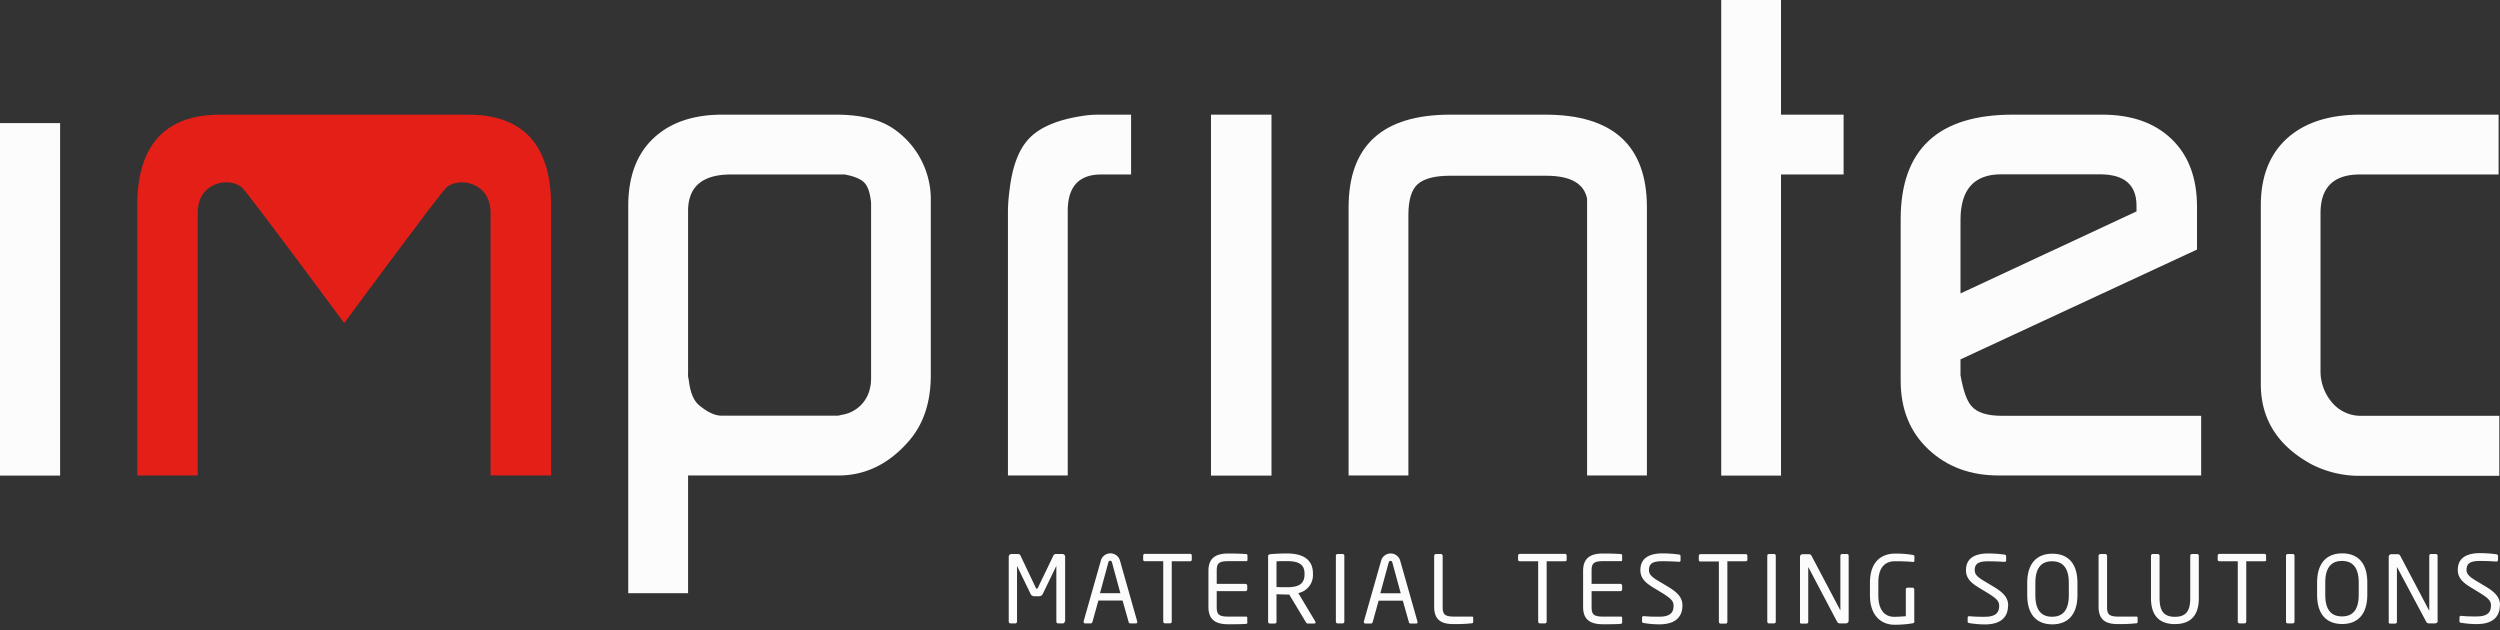
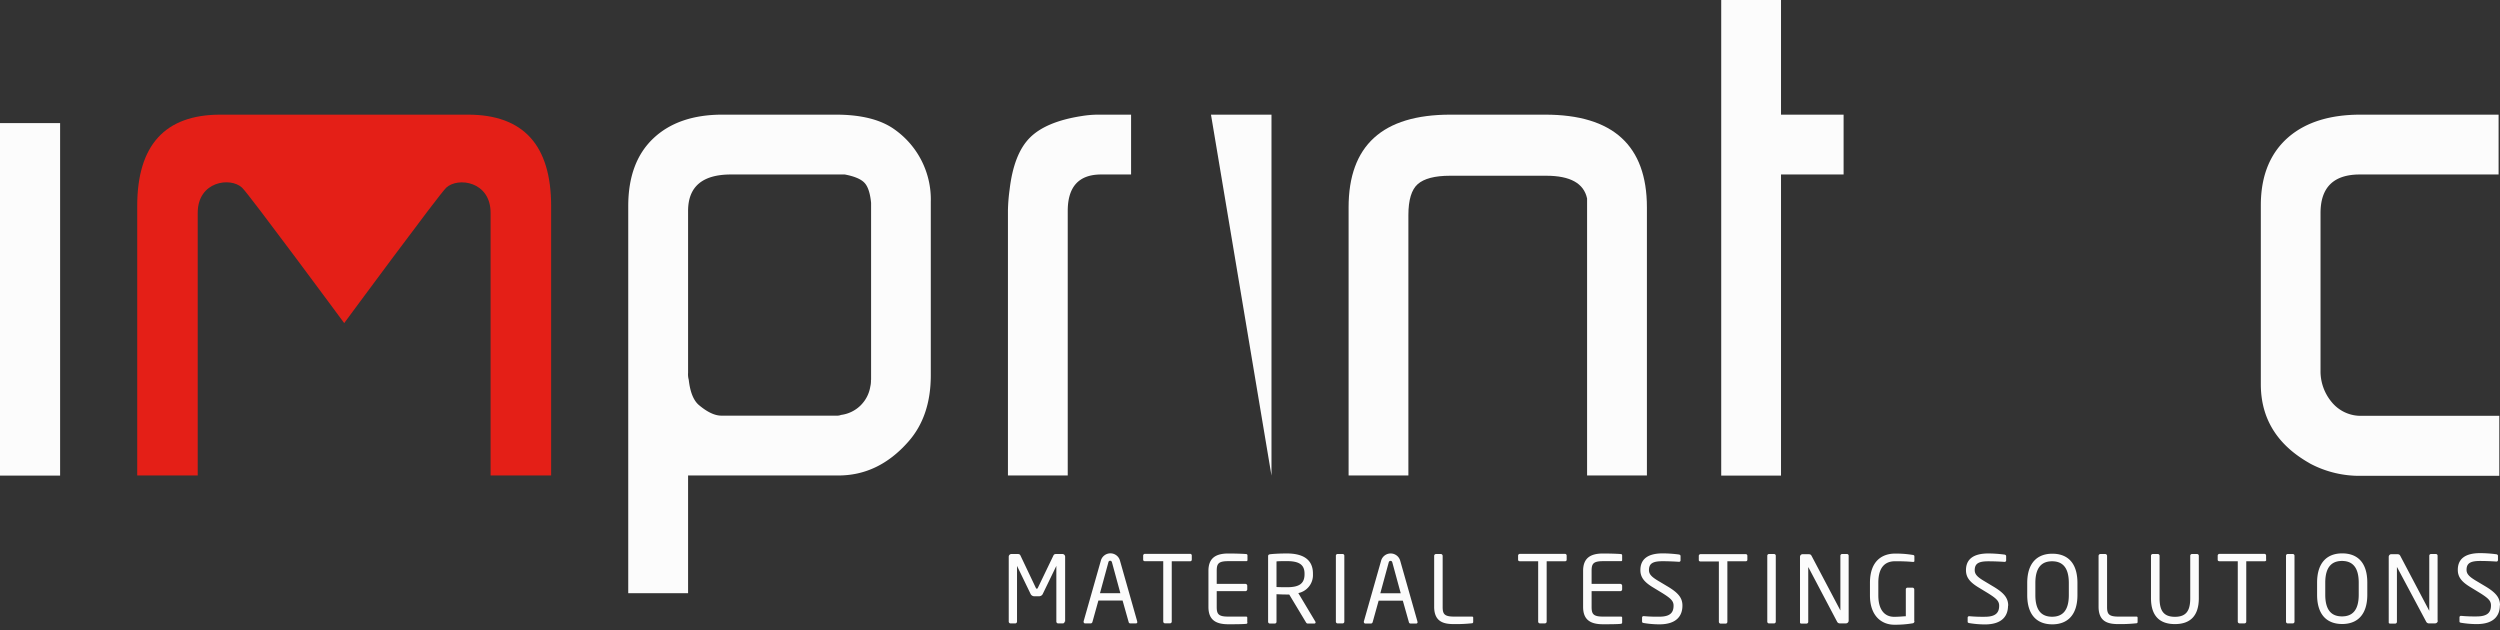
<svg xmlns="http://www.w3.org/2000/svg" xmlns:ns1="http://www.inkscape.org/namespaces/inkscape" xmlns:ns2="http://sodipodi.sourceforge.net/DTD/sodipodi-0.dtd" width="135.07mm" height="34.054mm" viewBox="0 0 135.07 34.054" version="1.1" id="svg1" xml:space="preserve" ns1:version="1.4 (86a8ad7, 2024-10-11)" ns2:docname="2025-i3D Anwendungen.svg.2025_06_27_16_55_20.0.svg" ns1:export-batch-path="C:\pzdata\02_komm\02_05_grafik\02_05_02_imp\2025-designe" ns1:export-batch-name="Application-Paper">
  <rect x="0" y="0" width="135.07" height="34.054" fill="#333333" stroke="none" />
  <ns2:namedview id="namedview1" pagecolor="#505050" bordercolor="#eeeeee" borderopacity="1" ns1:showpageshadow="0" ns1:pageopacity="0" ns1:pagecheckerboard="0" ns1:deskcolor="#d1d1d1" ns1:document-units="mm" ns1:zoom="0.7071068" ns1:cx="14659.03" ns1:cy="639.93162" ns1:window-width="2560" ns1:window-height="1369" ns1:window-x="-8" ns1:window-y="-8" ns1:window-maximized="1" ns1:current-layer="g239" showgrid="false" />
  <defs id="defs1">
    <style id="style1">.cls-1{fill:#86898e;}.cls-2{fill:#e41f17;}</style>
    <style type="text/css" id="style1-0">*{stroke-linejoin: round; stroke-linecap: butt}</style>
    <clipPath clipPathUnits="userSpaceOnUse" id="clipPath3-20-9-2-7-3-9-9-1-5-7">
      <path d="m 0,1093 h 468 v 661 H 0 Z" id="path3-2-0-6-5-2-9-9-4-2-9-7" />
    </clipPath>
    <clipPath clipPathUnits="userSpaceOnUse" id="clipPath4-0-4-1-9-8-2-7-7-7-7">
      <path d="m 0,1093 v 661 h 468 v -661 z" id="path4-6-7-8-4-9-8-0-5-4-1-7" />
    </clipPath>
  </defs>
  <g ns1:label="Ebene 1" ns1:groupmode="layer" id="layer1" transform="translate(-1010.186,-699.169)">
    <g id="g84-4-5" style="stroke-linecap:butt;stroke-linejoin:round" transform="matrix(0.275,0,0,0.275,1042.882,1194.212)">
      <path d="M -35.109,1771.63 H 220.27 c 9.382,0 11.25,-5.16 0,-22.11 L 104.914,1549.73 c -6.176,-6.69 -12.711,-10.83 -21.395,0 l -118.629,198.89 c -11.309,19.58 -7.07,23.01 0,23.01 z" style="opacity:0.487;fill:#e4200e;fill-opacity:1;fill-rule:nonzero;stroke:#e4200e;stroke-width:2.123;stroke-linecap:square;stroke-linejoin:miter;stroke-miterlimit:4;stroke-dasharray:none;stroke-opacity:1;paint-order:stroke fill markers" transform="matrix(0.531,0,0,0.531,-555.162,-2959.246)" clip-path="url(#clipPath3-20-9-2-7-3-9-9-1-5-7)" id="path9-41-3-3-8-4-3-7-9" />
      <path d="m 291.684,1455.88 c 0,-109.74 -88.973,-198.7 -198.715,-198.7 -109.75,0 -198.715,88.96 -198.715,198.7 0,109.75 88.965,198.71 198.715,198.71 109.742,0 198.715,-88.96 198.715,-198.71 z" style="opacity:0.487;fill:#c2c4c7;fill-opacity:1;fill-rule:nonzero;stroke:none;stroke-linecap:butt;stroke-linejoin:round" transform="matrix(0.531,0,0,0.531,-555.162,-2959.246)" clip-path="url(#clipPath4-0-4-1-9-8-2-7-7-7-7)" id="path10-3-7-5-9-7-7-1-9" />
      <circle style="opacity:0.343;fill:#eceaea;fill-opacity:1;stroke:none;stroke-width:4.694;paint-order:stroke fill markers" id="path78" cx="-1851.497" cy="1247.113" r="60.913" ns1:export-filename="C:\xampp\htdocs\webtestawell\006impv3\Bilder\imp-graf.svg" ns1:export-xdpi="96" ns1:export-ydpi="96" transform="rotate(90)" />
      <path style="opacity:0.343;fill:#e4200e;fill-opacity:1;stroke:none;stroke-width:3.901;paint-order:stroke fill markers" d="m -1349.269,-1813.922 v -75.624 c 0,-8.323 10.444,-13.387 19.26,-9.183 l 79.02,37.676 c 9.716,4.633 9.047,14.877 0,19.191 l -77.775,37.082 c -10.45,4.982 -20.506,0.335 -20.506,-9.141 z" id="path80" ns2:nodetypes="sssssss" />
      <g id="g686-4-32" transform="matrix(-0.674,0,0,-0.674,-1228.714,-1827.846)" style="stroke-linecap:butt;stroke-linejoin:round">
        <path d="m 10.981,0 v 52.428 c 0,11.857 -5.394,17.788 -16.183,17.788 h -48.149 c -10.79,0 -16.183,-5.931 -16.183,-17.788 V 0 h 11.77 v 51.123 c -0.003,6.144 6.37,7.017 8.635,4.894 1.366,-1.28 19.852,-26.329 19.852,-26.329 0,0 18.476,25.049 19.842,26.329 2.265,2.123 8.639,1.25 8.635,-4.894 V 0 Z" id="path688-0-21" fill="#e4200e" style="stroke-linecap:butt;stroke-linejoin:round" />
      </g>
      <g id="Ebene_1" data-name="Ebene 1" transform="matrix(0.822,0,0,0.822,-118.971,-1801.272)" style="stroke-linecap:butt;stroke-linejoin:round">
        <path id="Pfad_128973" data-name="Pfad 128973" d="m 0,30.78 h 14.46 v 84.25 H 0 Z" fill="#fcfcfc" style="stroke-linecap:butt;stroke-linejoin:round" />
        <path id="Pfad_128974" data-name="Pfad 128974" d="M 222.56,91 V 49.63 A 20.47,20.47 0 0 0 214,32.37 c -3.28,-2.4 -8,-3.61 -14.13,-3.61 h -27.11 q -10.51,0 -16.51,5.67 -6,5.67 -6,16.19 v 92.52 h 14.3 V 115 h 35.93 q 9.56,0 16.64,-8 5.44,-6.08 5.44,-15.94 z m -14.3,1.13 a 6.1,6.1 0 0 1 -0.16,1.64 8.13,8.13 0 0 1 -7,6.76 2.29,2.29 0 0 1 -1,0.17 h -27.6 q -2.33,0 -5.3,-2.48 c -1.33,-1.09 -2.16,-3.13 -2.49,-6.09 a 4.879,4.879 0 0 1 -0.16,-1.65 V 51.79 q 0,-8.73 10.26,-8.73 H 202 q 3.48,0.66 4.72,2 c 0.82,0.87 1.35,2.47 1.57,4.77 v 42.34 z" fill="#fcfcfc" style="stroke-linecap:butt;stroke-linejoin:round" />
        <path id="Pfad_128975" data-name="Pfad 128975" d="M 255.29,115 V 51.79 q 0,-8.73 8,-8.73 h 7.14 v -14.3 h -8 a 25.11,25.11 0 0 0 -3.78,0.33 q -8.55,1.32 -12.4,5.17 -3.85,3.85 -4.85,12.41 A 42.638,42.638 0 0 0 241,51.6 V 115 Z" fill="#fcfcfc" style="stroke-linecap:butt;stroke-linejoin:round" />
-         <path id="Pfad_128976" data-name="Pfad 128976" d="m 289.53,28.76 h 14.46 v 86.27 h -14.46 z" fill="#fcfcfc" style="stroke-linecap:butt;stroke-linejoin:round" />
+         <path id="Pfad_128976" data-name="Pfad 128976" d="m 289.53,28.76 h 14.46 v 86.27 z" fill="#fcfcfc" style="stroke-linecap:butt;stroke-linejoin:round" />
        <path id="Pfad_128977" data-name="Pfad 128977" d="M 336.71,115 V 52.75 c 0,-3.61 0.75,-6.08 2.24,-7.39 1.49,-1.31 4.06,-2 7.7,-2 h 23 q 8.61,0 9.77,5.43 V 115 h 14.3 V 50.94 q 0,-22.18 -24.32,-22.18 h -22.66 q -24.33,0 -24.32,22.18 V 115 Z" fill="#fcfcfc" style="stroke-linecap:butt;stroke-linejoin:round" />
        <path id="Pfad_128978" data-name="Pfad 128978" d="M 425.77,115.03 V 43.06 h 14.96 V 28.76 H 425.77 V 0 h -14.29 v 115.03 z" fill="#fcfcfc" style="stroke-linecap:butt;stroke-linejoin:round" />
-         <path id="Pfad_128979" data-name="Pfad 128979" d="M 468.67,91 V 87.25 L 525.2,61 V 50.78 q 0,-10.35 -6.08,-16.19 -6.08,-5.84 -16.6,-5.83 h -21.36 q -26.79,0 -26.79,25 v 38.6 q 0,10.19 6.66,16.43 6.66,6.24 16.84,6.21 h 48.32 v -14.26 h -47.63 c -3.52,0 -5.93,-0.77 -7.25,-2.31 q -1.65,-1.8 -2.64,-7.39 z m 0,-37.07 q 0,-10.92 9.73,-10.91 H 502 q 8.75,0 8.74,7.53 v 1.34 l -42.07,19.6 V 54 Z" fill="#fcfcfc" style="stroke-linecap:butt;stroke-linejoin:round" />
        <path id="Pfad_128980" data-name="Pfad 128980" d="m 552.09,112.08 a 25.11,25.11 0 0 0 12.49,3 h 32.87 v -14.34 h -32.83 a 8.94,8.94 0 0 1 -7.18,-3.22 11.47,11.47 0 0 1 -2.72,-7.66 V 52.28 q 0,-9.22 9.4,-9.22 h 33.16 v -14.3 h -33 q -10.85,0 -17.09,5.26 -6.74,5.74 -6.74,16.43 v 42.73 q 0,12.31 11.67,18.9 z" fill="#fcfcfc" style="stroke-linecap:butt;stroke-linejoin:round" />
        <path id="Pfad_128981" data-name="Pfad 128981" d="m 254.67,149.92 v -15.5 a 0.65,0.65 0 0 0 -0.65,-0.65 h -1.45 c -0.4,0 -0.58,0.09 -0.71,0.38 l -3.69,7.66 c -0.09,0.2 -0.15,0.25 -0.27,0.25 -0.12,0 -0.17,-0.05 -0.26,-0.25 L 244,134.15 c -0.13,-0.29 -0.31,-0.38 -0.71,-0.38 h -1.45 a 0.65,0.65 0 0 0 -0.65,0.65 v 15.5 a 0.44,0.44 0 0 0 0.44,0.44 h 1.1 a 0.44,0.44 0 0 0 0.44,-0.44 v -13.31 0 l 3.2,6.61 a 1,1 0 0 0 1,0.65 h 1 a 1,1 0 0 0 1,-0.65 l 3.2,-6.61 v 0 13.31 a 0.44,0.44 0 0 0 0.44,0.44 h 1.1 a 0.44,0.44 0 0 0 0.44,-0.44 z m 17.22,0.09 a 0.41,0.41 0 0 0 0,-0.16 l -4.13,-14.56 a 2.37,2.37 0 0 0 -4.54,0.02 l -4.13,14.54 a 0.41,0.41 0 0 0 0,0.16 0.36,0.36 0 0 0 0.38,0.35 h 1.32 a 0.45,0.45 0 0 0 0.4,-0.33 l 1.43,-5.14 h 5.78 l 1.45,5.14 a 0.4,0.4 0 0 0 0.38,0.33 h 1.32 a 0.34,0.34 0 0 0 0.38,-0.35 z m -3.95,-6.88 H 263 l 2,-7.35 a 0.44,0.44 0 0 1 0.44,-0.4 c 0.22,0 0.36,0.15 0.43,0.4 l 2,7.35 z m 17,-8 v -1 a 0.39,0.39 0 0 0 -0.42,-0.4 h -10.75 a 0.43,0.43 0 0 0 -0.45,0.4 v 1 c 0,0.25 0.2,0.36 0.45,0.36 h 4.35 v 14.41 a 0.43,0.43 0 0 0 0.41,0.44 h 1.22 a 0.42,0.42 0 0 0 0.4,-0.44 v -14.39 h 4.36 c 0.25,0 0.42,-0.13 0.42,-0.36 z M 298.2,150.1 V 149 a 0.24,0.24 0 0 0 -0.25,-0.27 h -4.31 c -2.36,0 -2.74,-0.63 -2.74,-2.32 v -3.76 h 6.85 a 0.45,0.45 0 0 0 0.45,-0.44 v -0.85 a 0.45,0.45 0 0 0 -0.45,-0.45 h -6.85 v -3.1 c 0,-1.7 0.38,-2.33 2.74,-2.33 H 298 a 0.24,0.24 0 0 0 0.25,-0.26 v -1.12 a 0.32,0.32 0 0 0 -0.22,-0.31 c -0.94,-0.09 -3,-0.14 -4.36,-0.14 -3.13,0 -4.75,1.19 -4.75,4.16 v 8.6 c 0,3 1.62,4.15 4.75,4.15 1.32,0 3.51,0 4.36,-0.11 a 0.32,0.32 0 0 0 0.22,-0.31 z m 16.33,0 a 0.44,0.44 0 0 0 -0.07,-0.2 l -4.06,-6.79 a 4.39,4.39 0 0 0 3.5,-4.51 v -0.15 c 0,-3.62 -2.72,-4.81 -6.25,-4.81 -1.3,0 -3,0.07 -3.93,0.18 -0.4,0.05 -0.54,0.18 -0.54,0.49 v 15.64 a 0.43,0.43 0 0 0 0.41,0.44 h 1.2 a 0.42,0.42 0 0 0 0.4,-0.44 v -6.57 c 1.19,0.05 1.72,0.07 2.46,0.07 h 0.58 l 4,6.65 c 0.18,0.29 0.31,0.29 0.58,0.29 h 1.43 a 0.28,0.28 0 0 0 0.29,-0.29 z m -2.64,-11.5 c 0,2.41 -1.49,3.11 -4.24,3.11 -0.52,0 -1.48,0 -2.46,-0.05 v -6.12 c 0.54,-0.07 1.77,-0.07 2.46,-0.07 2.79,0 4.24,0.74 4.24,3 v 0.15 z m 9.51,11.35 V 134.2 a 0.4,0.4 0 0 0 -0.4,-0.43 h -1.22 a 0.4,0.4 0 0 0 -0.4,0.43 v 15.72 a 0.42,0.42 0 0 0 0.4,0.44 H 321 a 0.42,0.42 0 0 0 0.4,-0.44 z m 17.47,0.09 a 0.41,0.41 0 0 0 0,-0.16 l -4.13,-14.56 a 2.37,2.37 0 0 0 -4.54,0.02 l -4.13,14.54 a 0.41,0.41 0 0 0 0,0.16 0.36,0.36 0 0 0 0.38,0.35 h 1.32 a 0.45,0.45 0 0 0 0.4,-0.33 l 1.43,-5.14 h 5.78 l 1.45,5.14 a 0.4,0.4 0 0 0 0.38,0.33 h 1.32 a 0.34,0.34 0 0 0 0.38,-0.35 z m -3.95,-6.88 H 330 l 2,-7.35 c 0.07,-0.25 0.21,-0.4 0.45,-0.4 0.24,0 0.36,0.15 0.43,0.4 l 2,7.35 z M 352.2,150 v -1 a 0.24,0.24 0 0 0 -0.24,-0.27 h -4.31 c -2.37,0 -2.75,-0.63 -2.75,-2.32 v -12.19 a 0.45,0.45 0 0 0 -0.44,-0.45 h -1.14 a 0.45,0.45 0 0 0 -0.45,0.45 v 12.15 c 0,3.68 2.37,4.15 4.76,4.15 a 36.92,36.92 0 0 0 4.35,-0.2 0.32,0.32 0 0 0 0.22,-0.31 z m 22.34,-14.86 v -1 a 0.4,0.4 0 0 0 -0.43,-0.4 h -10.74 a 0.42,0.42 0 0 0 -0.44,0.4 v 1 c 0,0.25 0.2,0.36 0.44,0.36 h 4.36 v 14.41 a 0.42,0.42 0 0 0 0.4,0.44 h 1.23 a 0.42,0.42 0 0 0 0.4,-0.44 v -14.4 h 4.35 c 0.25,0 0.43,-0.13 0.43,-0.36 z M 387.8,150.1 V 149 a 0.24,0.24 0 0 0 -0.24,-0.27 h -4.31 c -2.37,0 -2.75,-0.63 -2.75,-2.32 v -3.76 h 6.86 a 0.44,0.44 0 0 0 0.44,-0.44 v -0.85 a 0.45,0.45 0 0 0 -0.44,-0.45 h -6.86 v -3.1 c 0,-1.7 0.38,-2.33 2.75,-2.33 h 4.31 a 0.24,0.24 0 0 0 0.24,-0.26 v -1.12 a 0.32,0.32 0 0 0 -0.22,-0.31 c -0.94,-0.09 -3,-0.14 -4.35,-0.14 -3.13,0 -4.76,1.19 -4.76,4.16 v 8.6 c 0,3 1.63,4.15 4.76,4.15 1.31,0 3.5,0 4.35,-0.11 a 0.32,0.32 0 0 0 0.22,-0.31 z m 14.41,-4 c 0,-1.78 -0.91,-3 -3.5,-4.55 l -2.06,-1.23 c -1.7,-1 -2.44,-1.65 -2.44,-2.7 0,-1.64 1,-2.13 3.29,-2.13 1.29,0 2.86,0.07 3.84,0.14 h 0.05 a 0.34,0.34 0 0 0 0.37,-0.36 v -1 c 0,-0.22 -0.15,-0.33 -0.37,-0.38 a 31,31 0 0 0 -3.89,-0.27 c -3.4,0 -5.34,1.25 -5.34,4 0,1.78 1,2.92 3.08,4.17 l 2.17,1.32 c 2,1.25 2.68,1.88 2.68,3 0,1.57 -0.71,2.64 -3.39,2.64 a 35.286,35.286 0 0 1 -3.69,-0.13 h -0.07 a 0.34,0.34 0 0 0 -0.38,0.35 v 0.9 c 0,0.24 0.05,0.33 0.43,0.4 a 23,23 0 0 0 3.71,0.31 c 4.39,0 5.51,-2.32 5.51,-4.47 z m 15.52,-10.9 v -1 a 0.39,0.39 0 0 0 -0.42,-0.4 h -10.74 a 0.43,0.43 0 0 0 -0.45,0.4 v 1 c 0,0.25 0.2,0.36 0.45,0.36 h 4.35 v 14.41 a 0.43,0.43 0 0 0 0.41,0.44 h 1.22 a 0.42,0.42 0 0 0 0.4,-0.44 v -14.46 h 4.36 c 0.24,0 0.42,-0.13 0.42,-0.36 z m 6.79,14.77 V 134.2 a 0.41,0.41 0 0 0 -0.4,-0.43 h -1.23 a 0.41,0.41 0 0 0 -0.4,0.43 v 15.72 a 0.42,0.42 0 0 0 0.4,0.44 h 1.23 a 0.42,0.42 0 0 0 0.4,-0.44 z m 17.42,-0.21 V 134.2 a 0.4,0.4 0 0 0 -0.4,-0.43 h -1.18 a 0.42,0.42 0 0 0 -0.4,0.43 v 13.06 l -6.86,-13 c -0.18,-0.34 -0.29,-0.45 -0.92,-0.45 h -1.22 a 0.63,0.63 0 0 0 -0.65,0.63 v 15.69 c 0,0.23 0.18,0.27 0.4,0.27 h 1.16 a 0.42,0.42 0 0 0 0.41,-0.42 v -13.07 l 0.06,0.07 6.86,13.02 a 0.73,0.73 0 0 0 0.71,0.35 h 1.39 a 0.65,0.65 0 0 0 0.64,-0.65 z m 15.68,0 v -7.5 a 0.44,0.44 0 0 0 -0.42,-0.45 H 456 a 0.41,0.41 0 0 0 -0.4,0.45 v 6.39 c -0.54,0 -1.45,0.13 -2.81,0.13 -2.08,0 -3.76,-1.45 -3.76,-5.14 v -3 c 0,-4 1.88,-5.14 4,-5.14 1.9,0 2.92,0.05 4.24,0.16 h 0.09 c 0.2,0 0.29,-0.07 0.29,-0.22 v -1.12 c 0,-0.22 -0.18,-0.31 -0.38,-0.33 a 24.911,24.911 0 0 0 -4.24,-0.32 c -2.86,0 -6,1.54 -6,7 v 3 c 0,5.12 3,7 5.79,7 a 25.089,25.089 0 0 0 4.44,-0.34 0.48,0.48 0 0 0 0.4,-0.49 z m 22.45,-3.64 c 0,-1.78 -0.92,-3 -3.51,-4.55 l -2.05,-1.23 c -1.7,-1 -2.44,-1.65 -2.44,-2.7 0,-1.64 1,-2.13 3.29,-2.13 1.29,0 2.85,0.07 3.84,0.14 v 0 a 0.35,0.35 0 0 0 0.38,-0.36 v -1 c 0,-0.22 -0.16,-0.33 -0.38,-0.38 a 31,31 0 0 0 -3.88,-0.27 c -3.4,0 -5.34,1.25 -5.34,4 0,1.78 1,2.92 3.08,4.17 l 2.17,1.32 c 2,1.25 2.68,1.88 2.68,3 0,1.57 -0.72,2.64 -3.4,2.64 a 35,35 0 0 1 -3.68,-0.13 h -0.07 a 0.34,0.34 0 0 0 -0.38,0.35 v 0.9 c 0,0.24 0.05,0.33 0.42,0.4 a 23.2,23.2 0 0 0 3.71,0.31 c 4.4,0 5.52,-2.32 5.52,-4.47 z m 16.55,-2.54 v -2.88 c 0,-5 -2.53,-7 -6,-7 -3.47,0 -6,2.06 -6,7 v 2.88 c 0,5 2.54,7 6,7 3.46,0 6,-2.05 6,-7 z m -2.06,0 c 0,3.75 -1.54,5.18 -4,5.18 -2.46,0 -4,-1.43 -4,-5.18 v -2.88 c 0,-3.76 1.56,-5.19 4,-5.19 2.44,0 4,1.43 4,5.19 z M 511,150 v -1 c 0,-0.16 -0.08,-0.27 -0.24,-0.27 h -4.31 c -2.37,0 -2.75,-0.63 -2.75,-2.32 v -12.19 a 0.45,0.45 0 0 0 -0.45,-0.45 h -1.13 a 0.45,0.45 0 0 0 -0.45,0.45 v 12.15 c 0,3.68 2.37,4.15 4.76,4.15 a 36.923,36.923 0 0 0 4.35,-0.2 A 0.3,0.3 0 0 0 511,150 Z m 14.63,-5.67 V 134.2 a 0.42,0.42 0 0 0 -0.42,-0.43 H 524 a 0.42,0.42 0 0 0 -0.42,0.43 v 10.14 c 0,2.9 -0.89,4.44 -3.66,4.44 -2.77,0 -3.67,-1.56 -3.67,-4.44 V 134.2 a 0.42,0.42 0 0 0 -0.42,-0.43 h -1.21 a 0.42,0.42 0 0 0 -0.42,0.43 v 10.14 c 0,4.26 2.1,6.18 5.72,6.18 3.62,0 5.71,-1.92 5.71,-6.18 z m 16.08,-9.19 v -1 a 0.39,0.39 0 0 0 -0.42,-0.4 h -10.7 a 0.43,0.43 0 0 0 -0.45,0.4 v 1 c 0,0.25 0.2,0.36 0.45,0.36 h 4.35 v 14.41 a 0.43,0.43 0 0 0 0.41,0.44 h 1.22 a 0.42,0.42 0 0 0 0.4,-0.44 v -14.4 h 4.36 c 0.25,0 0.42,-0.13 0.42,-0.36 z m 6.79,14.77 V 134.2 a 0.41,0.41 0 0 0 -0.4,-0.43 h -1.23 a 0.41,0.41 0 0 0 -0.4,0.43 v 15.72 a 0.42,0.42 0 0 0 0.4,0.44 h 1.23 a 0.42,0.42 0 0 0 0.4,-0.44 z m 17.4,-6.41 v -2.88 c 0,-5 -2.52,-7 -6,-7 -3.48,0 -6,2.06 -6,7 v 2.88 c 0,5 2.54,7 6,7 3.46,0 6,-2.05 6,-7 z m -2.05,0 c 0,3.75 -1.54,5.18 -4,5.18 -2.46,0 -4,-1.43 -4,-5.18 v -2.88 c 0,-3.76 1.57,-5.19 4,-5.19 2.43,0 4,1.43 4,5.19 z m 18.85,6.2 v -15.5 a 0.41,0.41 0 0 0 -0.4,-0.43 h -1.19 a 0.42,0.42 0 0 0 -0.4,0.43 v 13.13 l -0.05,-0.07 -6.85,-13 c -0.18,-0.34 -0.3,-0.45 -0.92,-0.45 h -1.23 a 0.63,0.63 0 0 0 -0.64,0.63 v 15.69 c 0,0.23 0.17,0.27 0.4,0.27 h 1.16 a 0.42,0.42 0 0 0 0.4,-0.42 v -13.07 c 0,0 0.05,0 0.07,0.07 L 580,150 a 0.74,0.74 0 0 0 0.72,0.35 h 1.38 a 0.65,0.65 0 0 0 0.65,-0.65 z m 14.92,-3.66 c 0,-1.78 -0.92,-3 -3.51,-4.55 l -2.06,-1.23 c -1.69,-1 -2.43,-1.65 -2.43,-2.7 0,-1.64 1,-2.13 3.29,-2.13 1.29,0 2.85,0.07 3.84,0.14 v 0 a 0.35,0.35 0 0 0 0.38,-0.36 v -1 c 0,-0.22 -0.16,-0.33 -0.38,-0.38 a 31,31 0 0 0 -3.88,-0.27 c -3.4,0 -5.34,1.25 -5.34,4 0,1.78 1,2.92 3.08,4.17 l 2.16,1.32 c 2,1.25 2.69,1.88 2.69,3 0,1.57 -0.72,2.64 -3.4,2.64 a 35,35 0 0 1 -3.68,-0.13 h -0.07 a 0.34,0.34 0 0 0 -0.38,0.35 v 0.9 c 0,0.24 0,0.33 0.42,0.4 a 23.1,23.1 0 0 0 3.71,0.31 c 4.4,0 5.52,-2.32 5.52,-4.47 z" fill="#fcfcfc" style="stroke-linecap:butt;stroke-linejoin:round" />
        <path id="Pfad_128982" data-name="Pfad 128982" d="M 131.82,115 V 50.62 q 0,-21.85 -19.88,-21.86 H 52.78 q -19.89,0 -19.89,21.86 V 115 H 47.35 V 52.22 c 0,-7.55 7.83,-8.62 10.61,-6 1.68,1.58 24.4,32.36 24.4,32.36 0,0 22.7,-30.78 24.38,-32.36 2.78,-2.6 10.61,-1.53 10.61,6 V 115 Z" fill="#e41f17" style="stroke-linecap:butt;stroke-linejoin:round" />
      </g>
    </g>
  </g>
  <style type="text/css" id="style1-4">
	.st0{fill:#FFFFFF;}
	.st1{fill:#179C7D;}
</style>
  <style type="text/css" id="style1-41">
	.st0{fill:#FFFFFF;}
	.st1{fill:#179C7D;}
</style>
</svg>